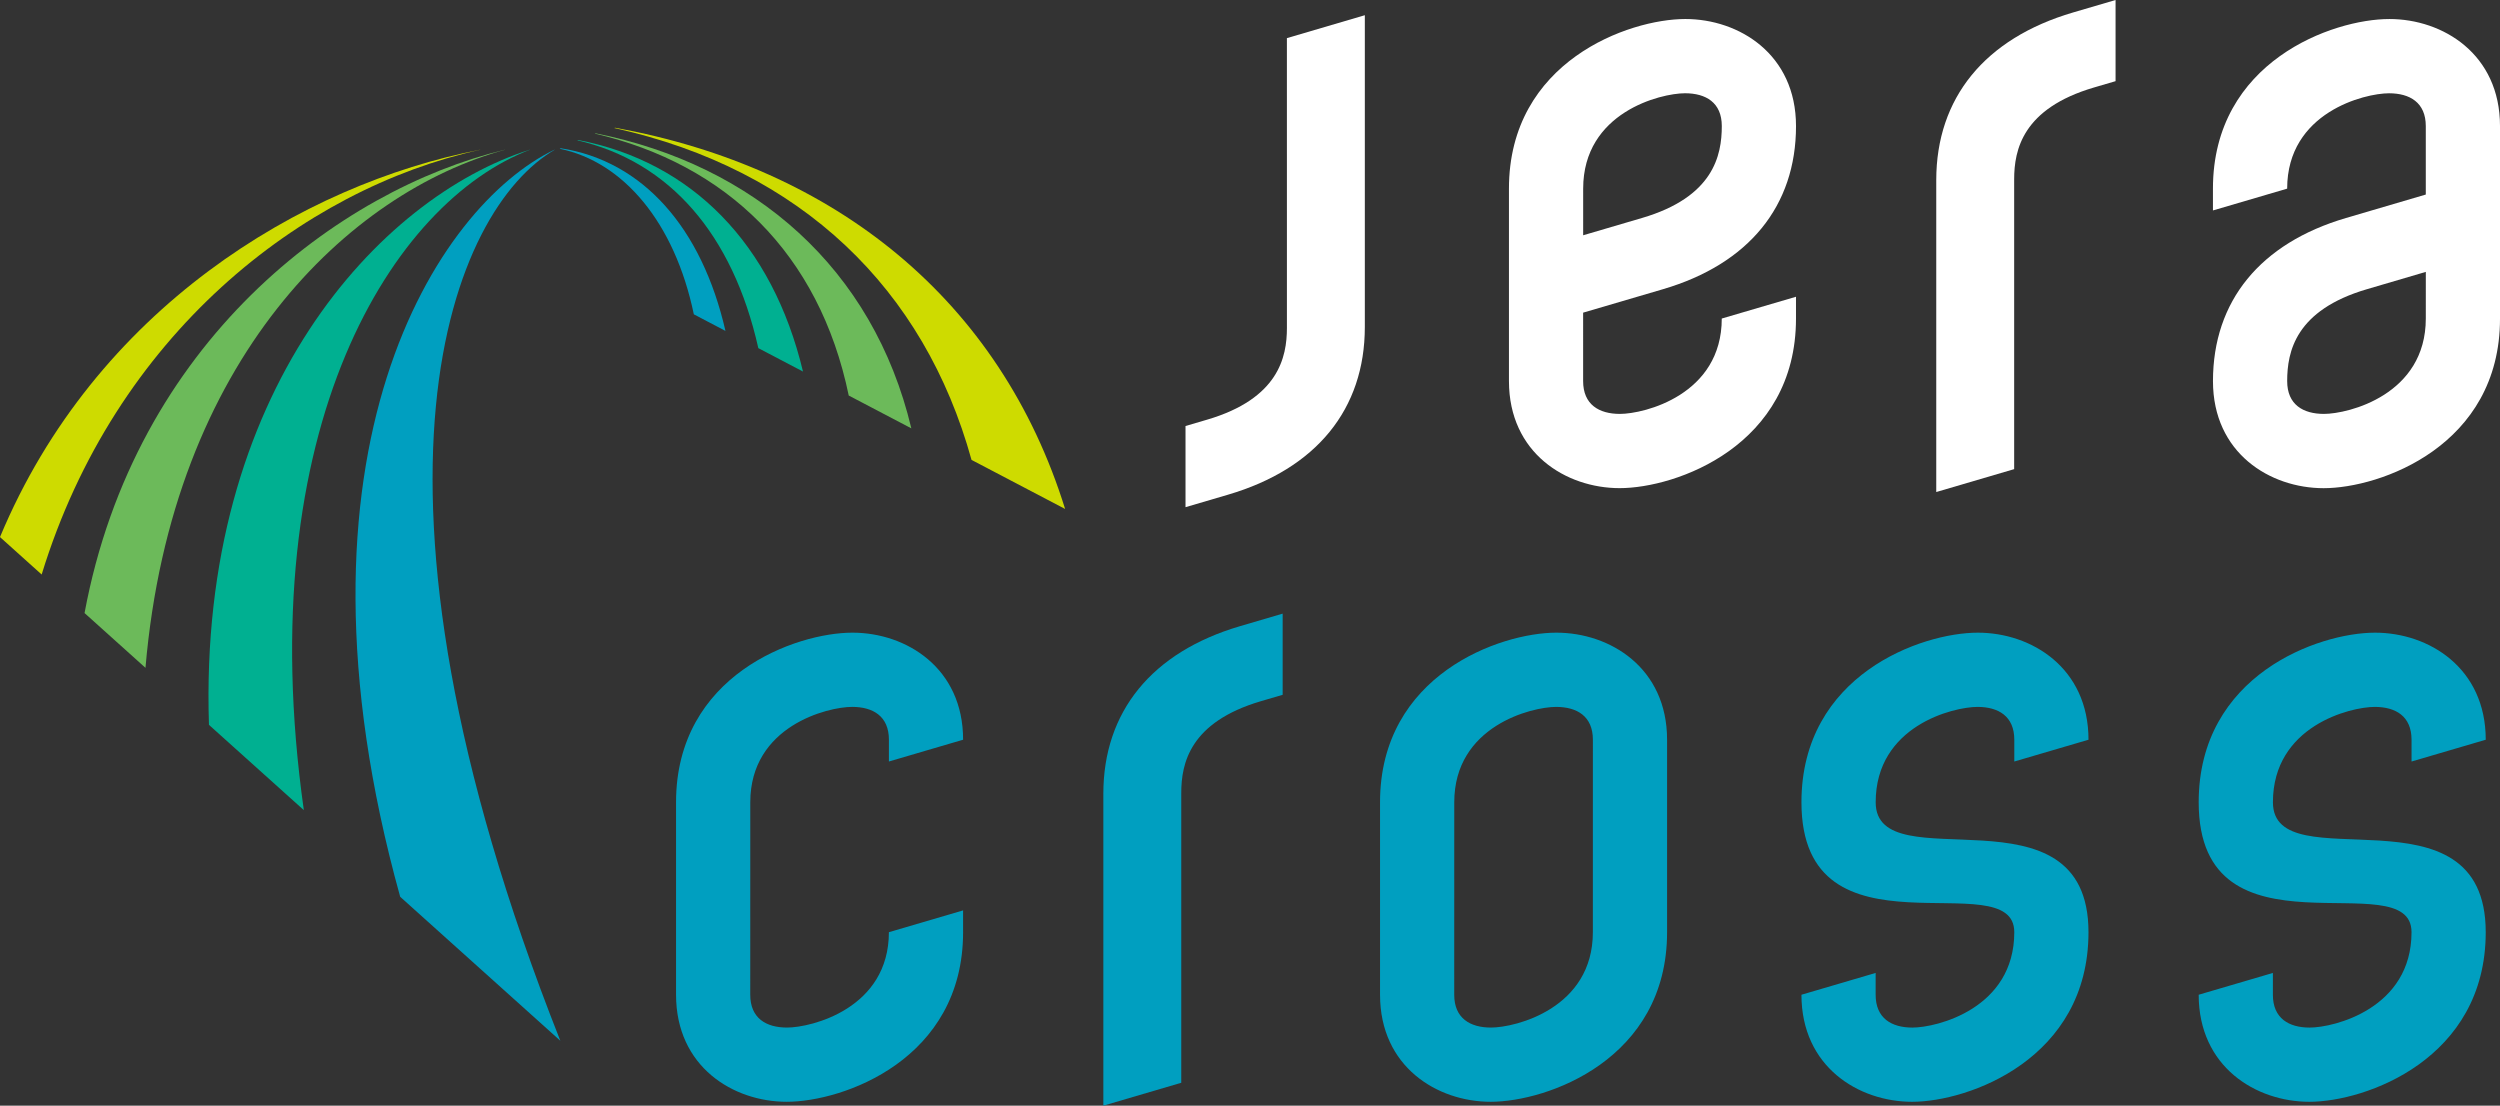
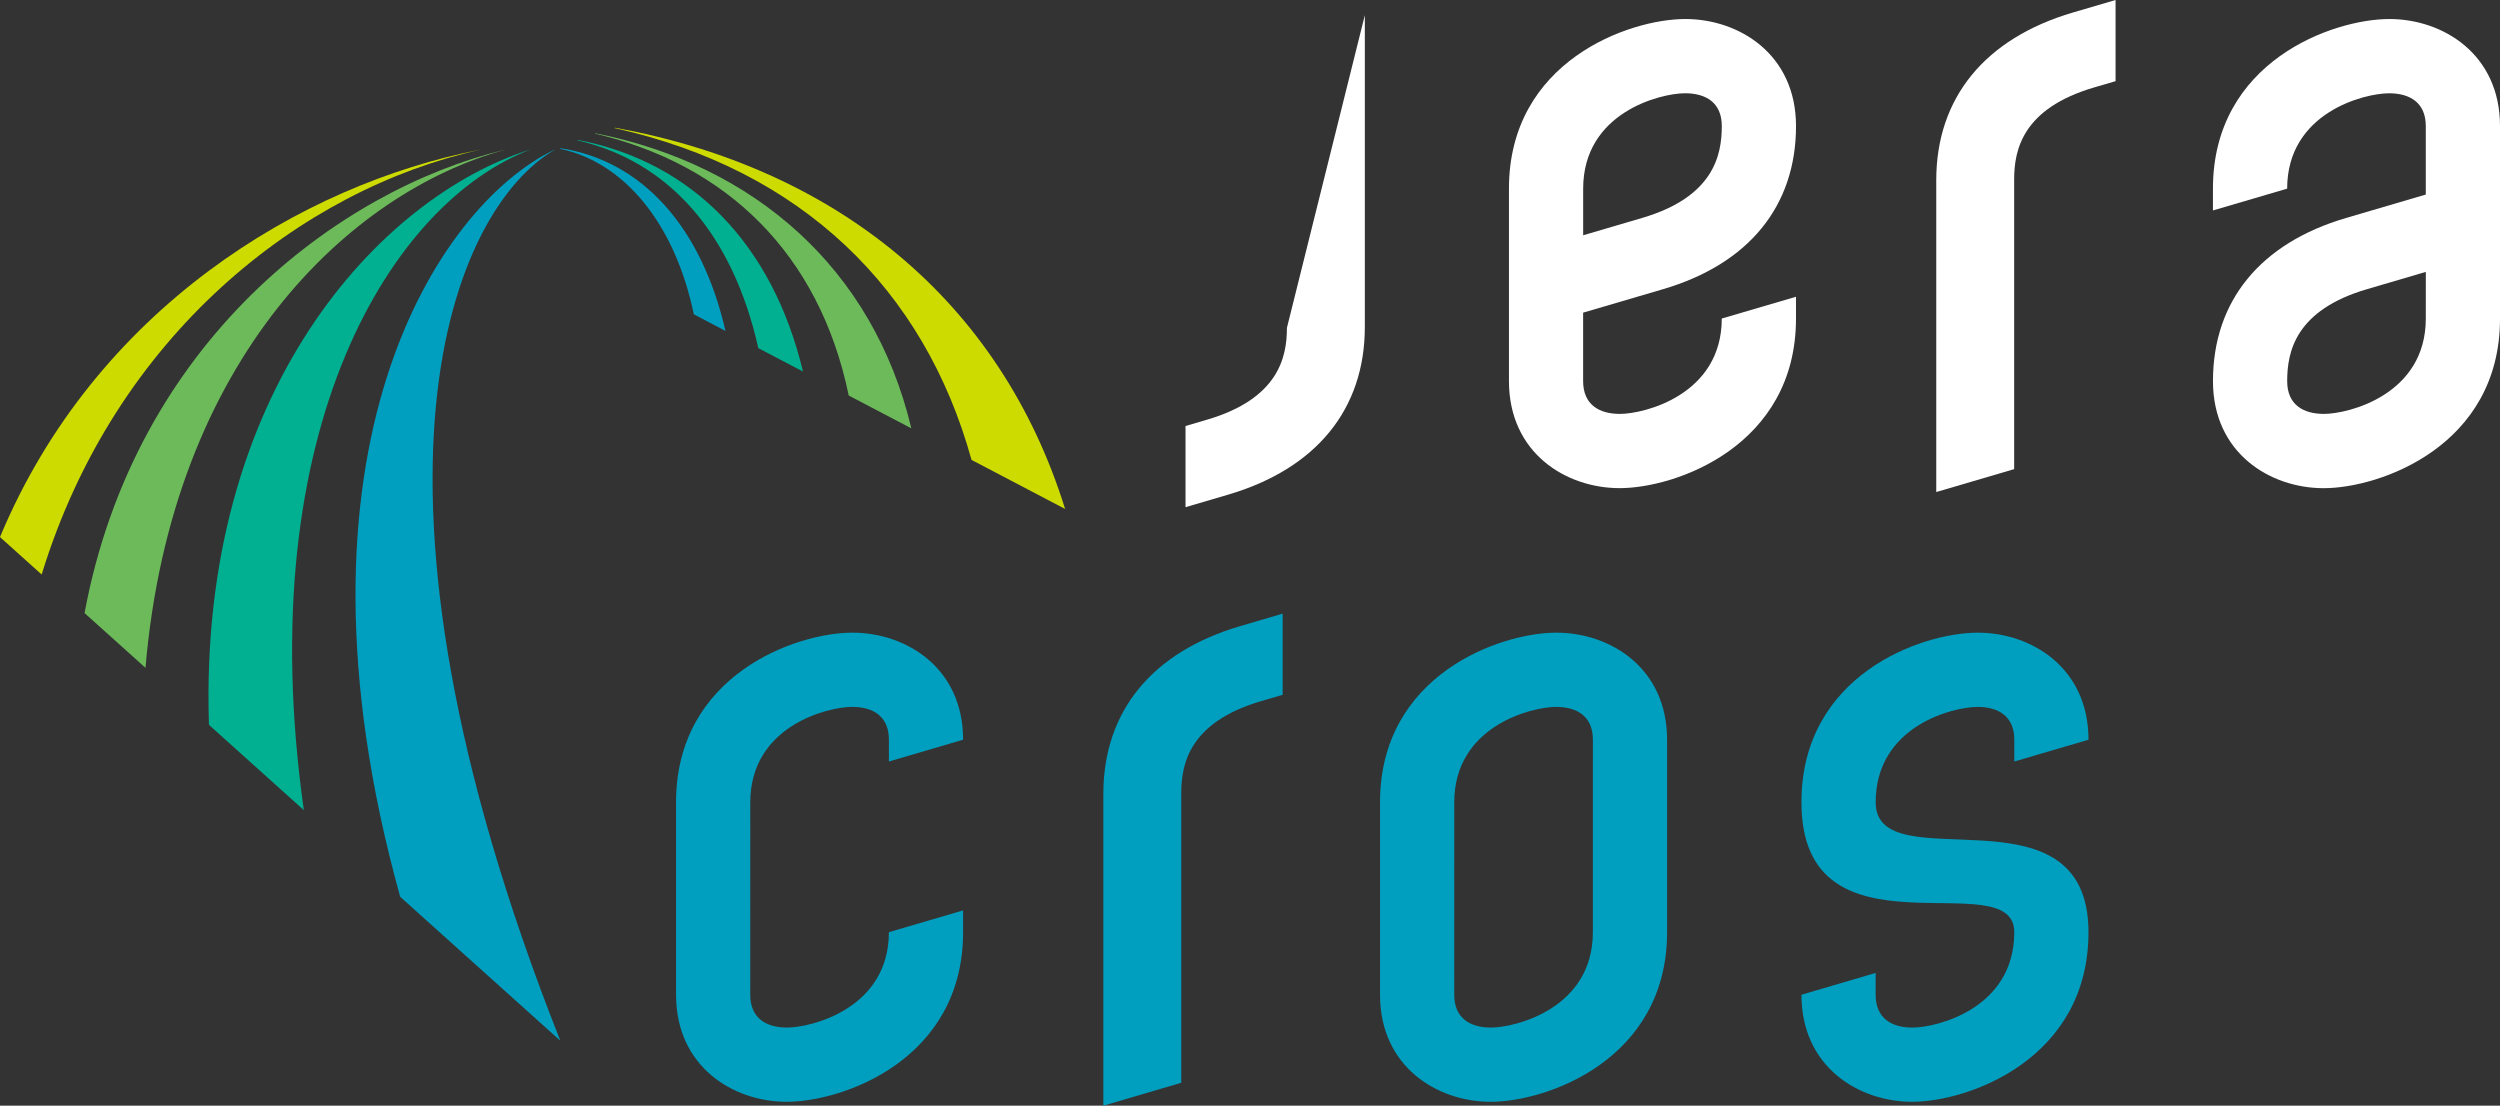
<svg xmlns="http://www.w3.org/2000/svg" width="526.696" height="232.937" viewBox="0 0 526.696 232.937">
  <rect x="0" y="0" width="526.696" height="232.937" fill="#333333" stroke="none" />
  <g id="Group_37023" data-name="Group 37023" transform="translate(-104.5 -265.856)">
-     <path id="Path_38597" data-name="Path 38597" d="M231.774,408.647c0,6.191-1.781,14.912-16.808,19.334l-4.555,1.34v17.1l8.966-2.635c18.582-5.462,28.811-18.009,28.811-35.326V342.772L231.77,347.6Z" transform="translate(143.852 -73.712)" fill="#fff" />
+     <path id="Path_38597" data-name="Path 38597" d="M231.774,408.647c0,6.191-1.781,14.912-16.808,19.334l-4.555,1.34v17.1l8.966-2.635c18.582-5.462,28.811-18.009,28.811-35.326V342.772Z" transform="translate(143.852 -73.712)" fill="#fff" />
    <path id="Path_38598" data-name="Path 38598" d="M279.016,400.12c18.071-5.313,28.025-17.517,28.025-34.369,0-15.165-12.023-22.553-23.32-22.553-11.884,0-37.157,8.906-37.157,35.728v40.553c0,15.165,12.023,22.553,23.317,22.553,11.885,0,37.156-8.906,37.156-35.728v-4.593L291.4,406.3c0,16.081-16.33,20.092-21.456,20.092-4.386,0-7.752-1.949-7.752-6.915V405.06ZM262.2,378.93c0-16.085,16.328-20.092,21.453-20.092,4.386,0,7.752,1.949,7.752,6.913,0,6.192-1.745,14.939-16.807,19.362l-12.4,3.645Z" transform="translate(175.84 -73.335)" fill="#fff" />
    <path id="Path_38599" data-name="Path 38599" d="M310.741,378.841c0-6.191,1.781-14.912,16.808-19.334l4.555-1.336v-17.1l-8.966,2.633c-18.582,5.464-28.811,18.011-28.811,35.328v65.7l16.413-4.823Z" transform="translate(218.1 -75.216)" fill="#fff" />
    <path id="Path_38600" data-name="Path 38600" d="M362.411,343.2c-11.883,0-37.156,8.906-37.156,35.728v4.6l15.636-4.593c0-16.085,16.326-20.092,21.453-20.092,4.386,0,7.752,1.949,7.752,6.913v14.422l-16.81,4.94c-18.077,5.313-28.027,17.517-28.027,34.369,0,15.165,12.023,22.553,23.317,22.553,11.884,0,37.156-8.906,37.156-35.728V365.753c0-15.163-12.023-22.555-23.317-22.555M370.1,406.3c0,16.081-16.328,20.092-21.453,20.092-4.386,0-7.752-1.949-7.752-6.913,0-6.192,1.742-14.939,16.807-19.362l12.4-3.645Z" transform="translate(245.465 -73.335)" fill="#fff" />
    <path id="Path_38601" data-name="Path 38601" d="M217.64,447.433c0-6.192,1.781-14.912,16.808-19.334L239,426.763v-17.1l-8.966,2.635c-18.582,5.462-28.811,18.009-28.811,35.326v65.7L217.64,508.5Z" transform="translate(135.727 -14.527)" fill="#009fc0" />
    <path id="Path_38602" data-name="Path 38602" d="M213.94,434.343l-15.632,4.591v-4.591c0-4.966-3.366-6.915-7.752-6.915-5.127,0-21.453,4.009-21.453,20.094l-.008,40.551c0,4.966,3.366,6.915,7.752,6.915,5.127,0,21.456-4.011,21.456-20.094l15.632-4.591v4.591c0,26.822-25.273,35.73-37.156,35.73-11.294,0-23.317-7.388-23.317-22.555V447.518c0-26.822,25.273-35.728,37.157-35.728,11.3,0,23.32,7.388,23.32,22.553" transform="translate(93.467 -12.646)" fill="#009fc0" />
    <path id="Path_38603" data-name="Path 38603" d="M269.31,411.79c-11.883,0-37.156,8.906-37.156,35.728v40.553c0,15.165,12.023,22.553,23.317,22.553,11.884,0,37.157-8.906,37.157-35.728l0-40.551c0-15.167-12.023-22.555-23.32-22.555m7.684,63.106c0,16.081-16.33,20.092-21.456,20.092-4.386,0-7.752-1.947-7.752-6.913l.008-40.553c0-16.085,16.326-20.092,21.453-20.092,4.386,0,7.752,1.949,7.752,6.915Z" transform="translate(163.09 -12.646)" fill="#009fc0" />
-     <path id="Path_38604" data-name="Path 38604" d="M368.5,474.9c0,16.081-16.33,20.092-21.456,20.092-4.386,0-7.752-1.947-7.752-6.913v-4.6l-15.632,4.593c0,15.165,12.023,22.553,23.317,22.553,11.883,0,37.156-9.011,37.156-35.728,0-32.022-44.833-10.34-44.833-27.374,0-16.085,16.326-20.092,21.453-20.092,4.386,0,7.752,1.949,7.752,6.915v4.591l15.632-4.591c0-15.167-12.023-22.555-23.32-22.555-11.885,0-37.156,8.906-37.156,35.728,0,34.621,44.841,12.417,44.841,27.378" transform="translate(244.057 -12.646)" fill="#009fc0" />
    <path id="Path_38605" data-name="Path 38605" d="M324.1,474.9c0,16.081-16.33,20.092-21.456,20.092-4.386,0-7.752-1.947-7.752-6.913v-4.6l-15.632,4.593c0,15.165,12.023,22.553,23.317,22.553,11.883,0,37.156-9.011,37.156-35.728,0-32.022-44.833-10.34-44.833-27.374,0-16.085,16.326-20.092,21.453-20.092,4.386,0,7.752,1.949,7.752,6.915v4.591l15.632-4.591c0-15.167-12.023-22.555-23.32-22.555-11.884,0-37.156,8.906-37.156,35.728,0,34.621,44.841,12.417,44.841,27.378" transform="translate(204.766 -12.646)" fill="#009fc0" />
    <path id="Path_38606" data-name="Path 38606" d="M77.895,439.412l8.777,7.89c15.446-50.393,54.74-81.2,92.409-89.493h-.066c-37.628,7.3-81.091,33.606-101.12,81.6" transform="translate(26.605 -60.407)" fill="#cedb00" />
    <path id="Path_38607" data-name="Path 38607" d="M87.346,455.423l12.835,11.537c5.588-65.185,43.078-100.217,75.76-109.151h-.066c-35.012,8.451-77.934,40.547-88.53,97.614" transform="translate(34.967 -60.407)" fill="#6cba5a" />
    <path id="Path_38608" data-name="Path 38608" d="M101.3,478.975l19.988,17.966c-11.429-80.953,18.923-128.193,47.64-139.132h-.066c-31.5,9.976-69.863,50.859-67.562,121.166" transform="translate(47.223 -60.407)" fill="#00b091" />
    <path id="Path_38609" data-name="Path 38609" d="M159.6,357.809h-.066C134.922,369.6,100.91,421.156,127.048,515.2l33.736,30.324c-46.922-118.547-22.6-175.267-1.182-187.71" transform="translate(61.764 -60.407)" fill="#009fc0" />
    <path id="Path_38610" data-name="Path 38610" d="M168.71,392.63l6.668,3.5c-5-21.792-17.434-35.8-34.7-38.485-.072.038-.143.072-.215.109,13.357,2.752,24.2,15.463,28.251,34.88" transform="translate(81.961 -60.556)" fill="#009fc0" />
    <path id="Path_38611" data-name="Path 38611" d="M180.561,400.572l9.411,4.934c-6.438-26.932-23.433-44.17-47.379-48.787l-.166.07c19.424,4.48,32.748,19.788,38.135,43.783" transform="translate(83.701 -61.371)" fill="#00b091" />
    <path id="Path_38612" data-name="Path 38612" d="M197.882,411.218l13.19,6.915c-8.022-33.681-33.091-55.5-66.529-62.16l-.166.057c27.6,6.427,47.3,25.179,53.505,55.188" transform="translate(85.428 -62.031)" fill="#6cba5a" />
    <path id="Path_38613" data-name="Path 38613" d="M221.831,425.326l19.717,10.336c-13.7-44.055-48.48-71.878-94.757-80.308-.083.019-.162.032-.245.051,39.463,8.717,65.338,33.939,75.286,69.921" transform="translate(87.346 -62.579)" fill="#cedb00" />
  </g>
</svg>